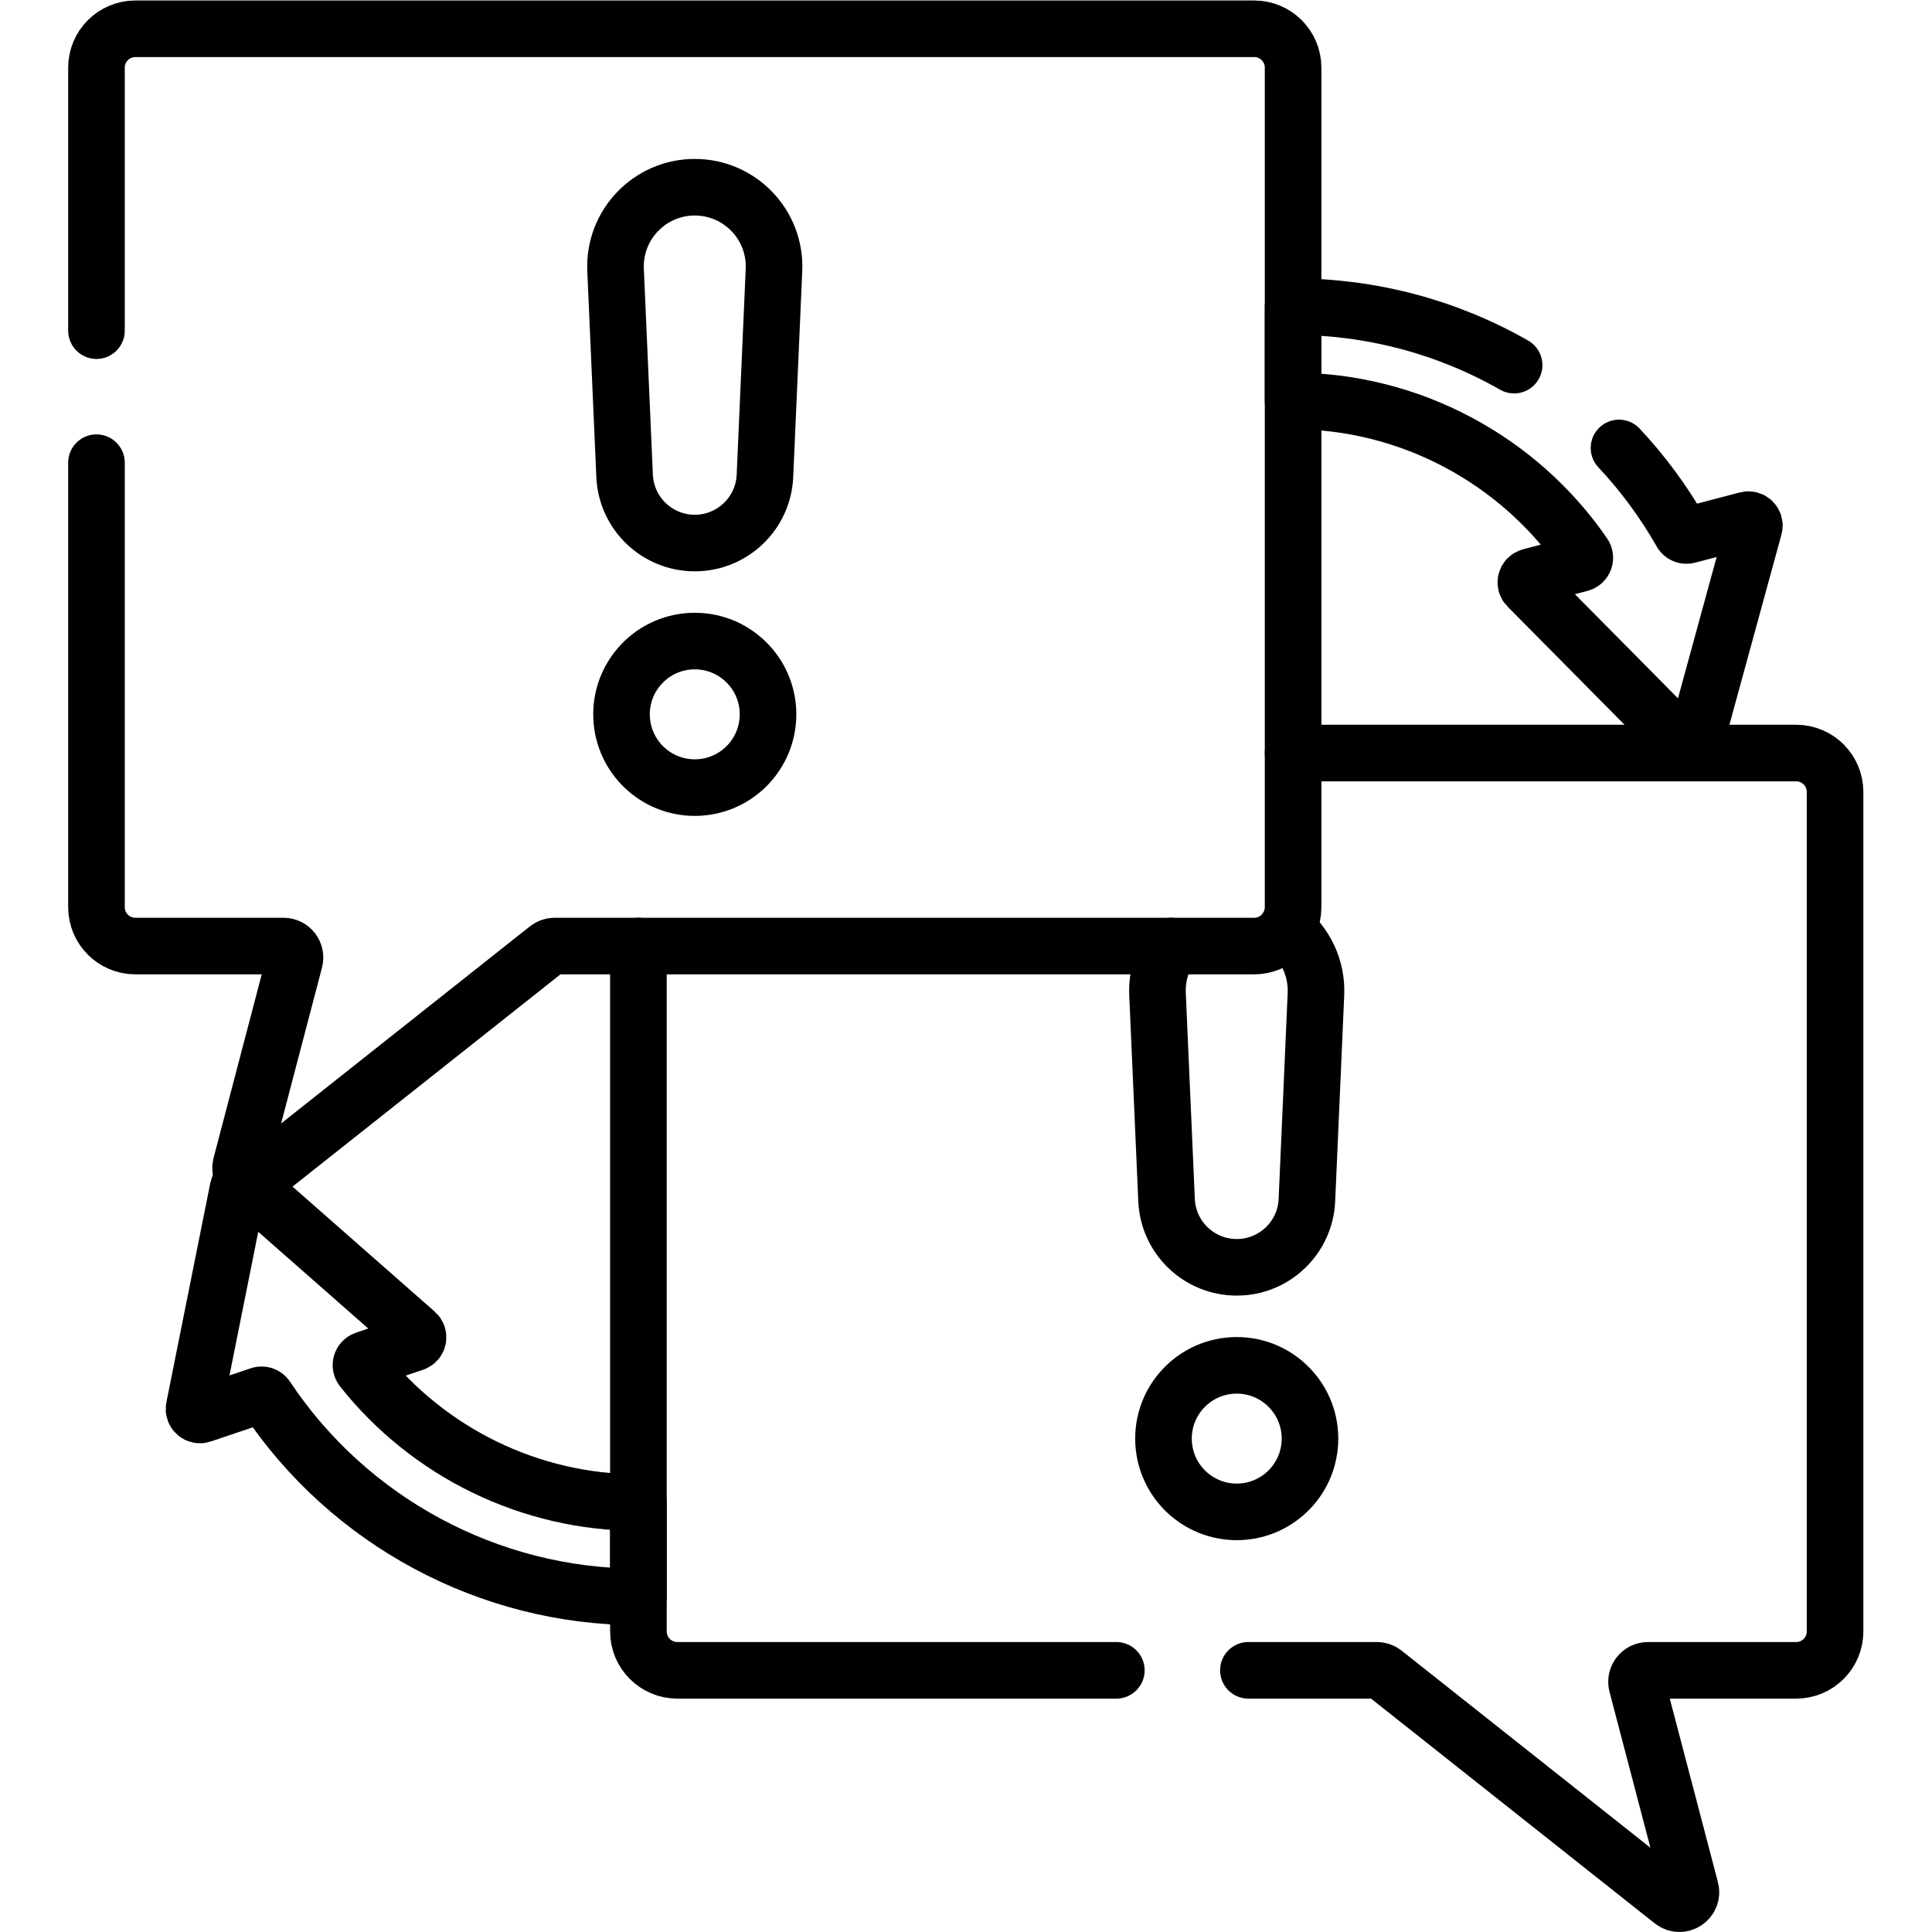
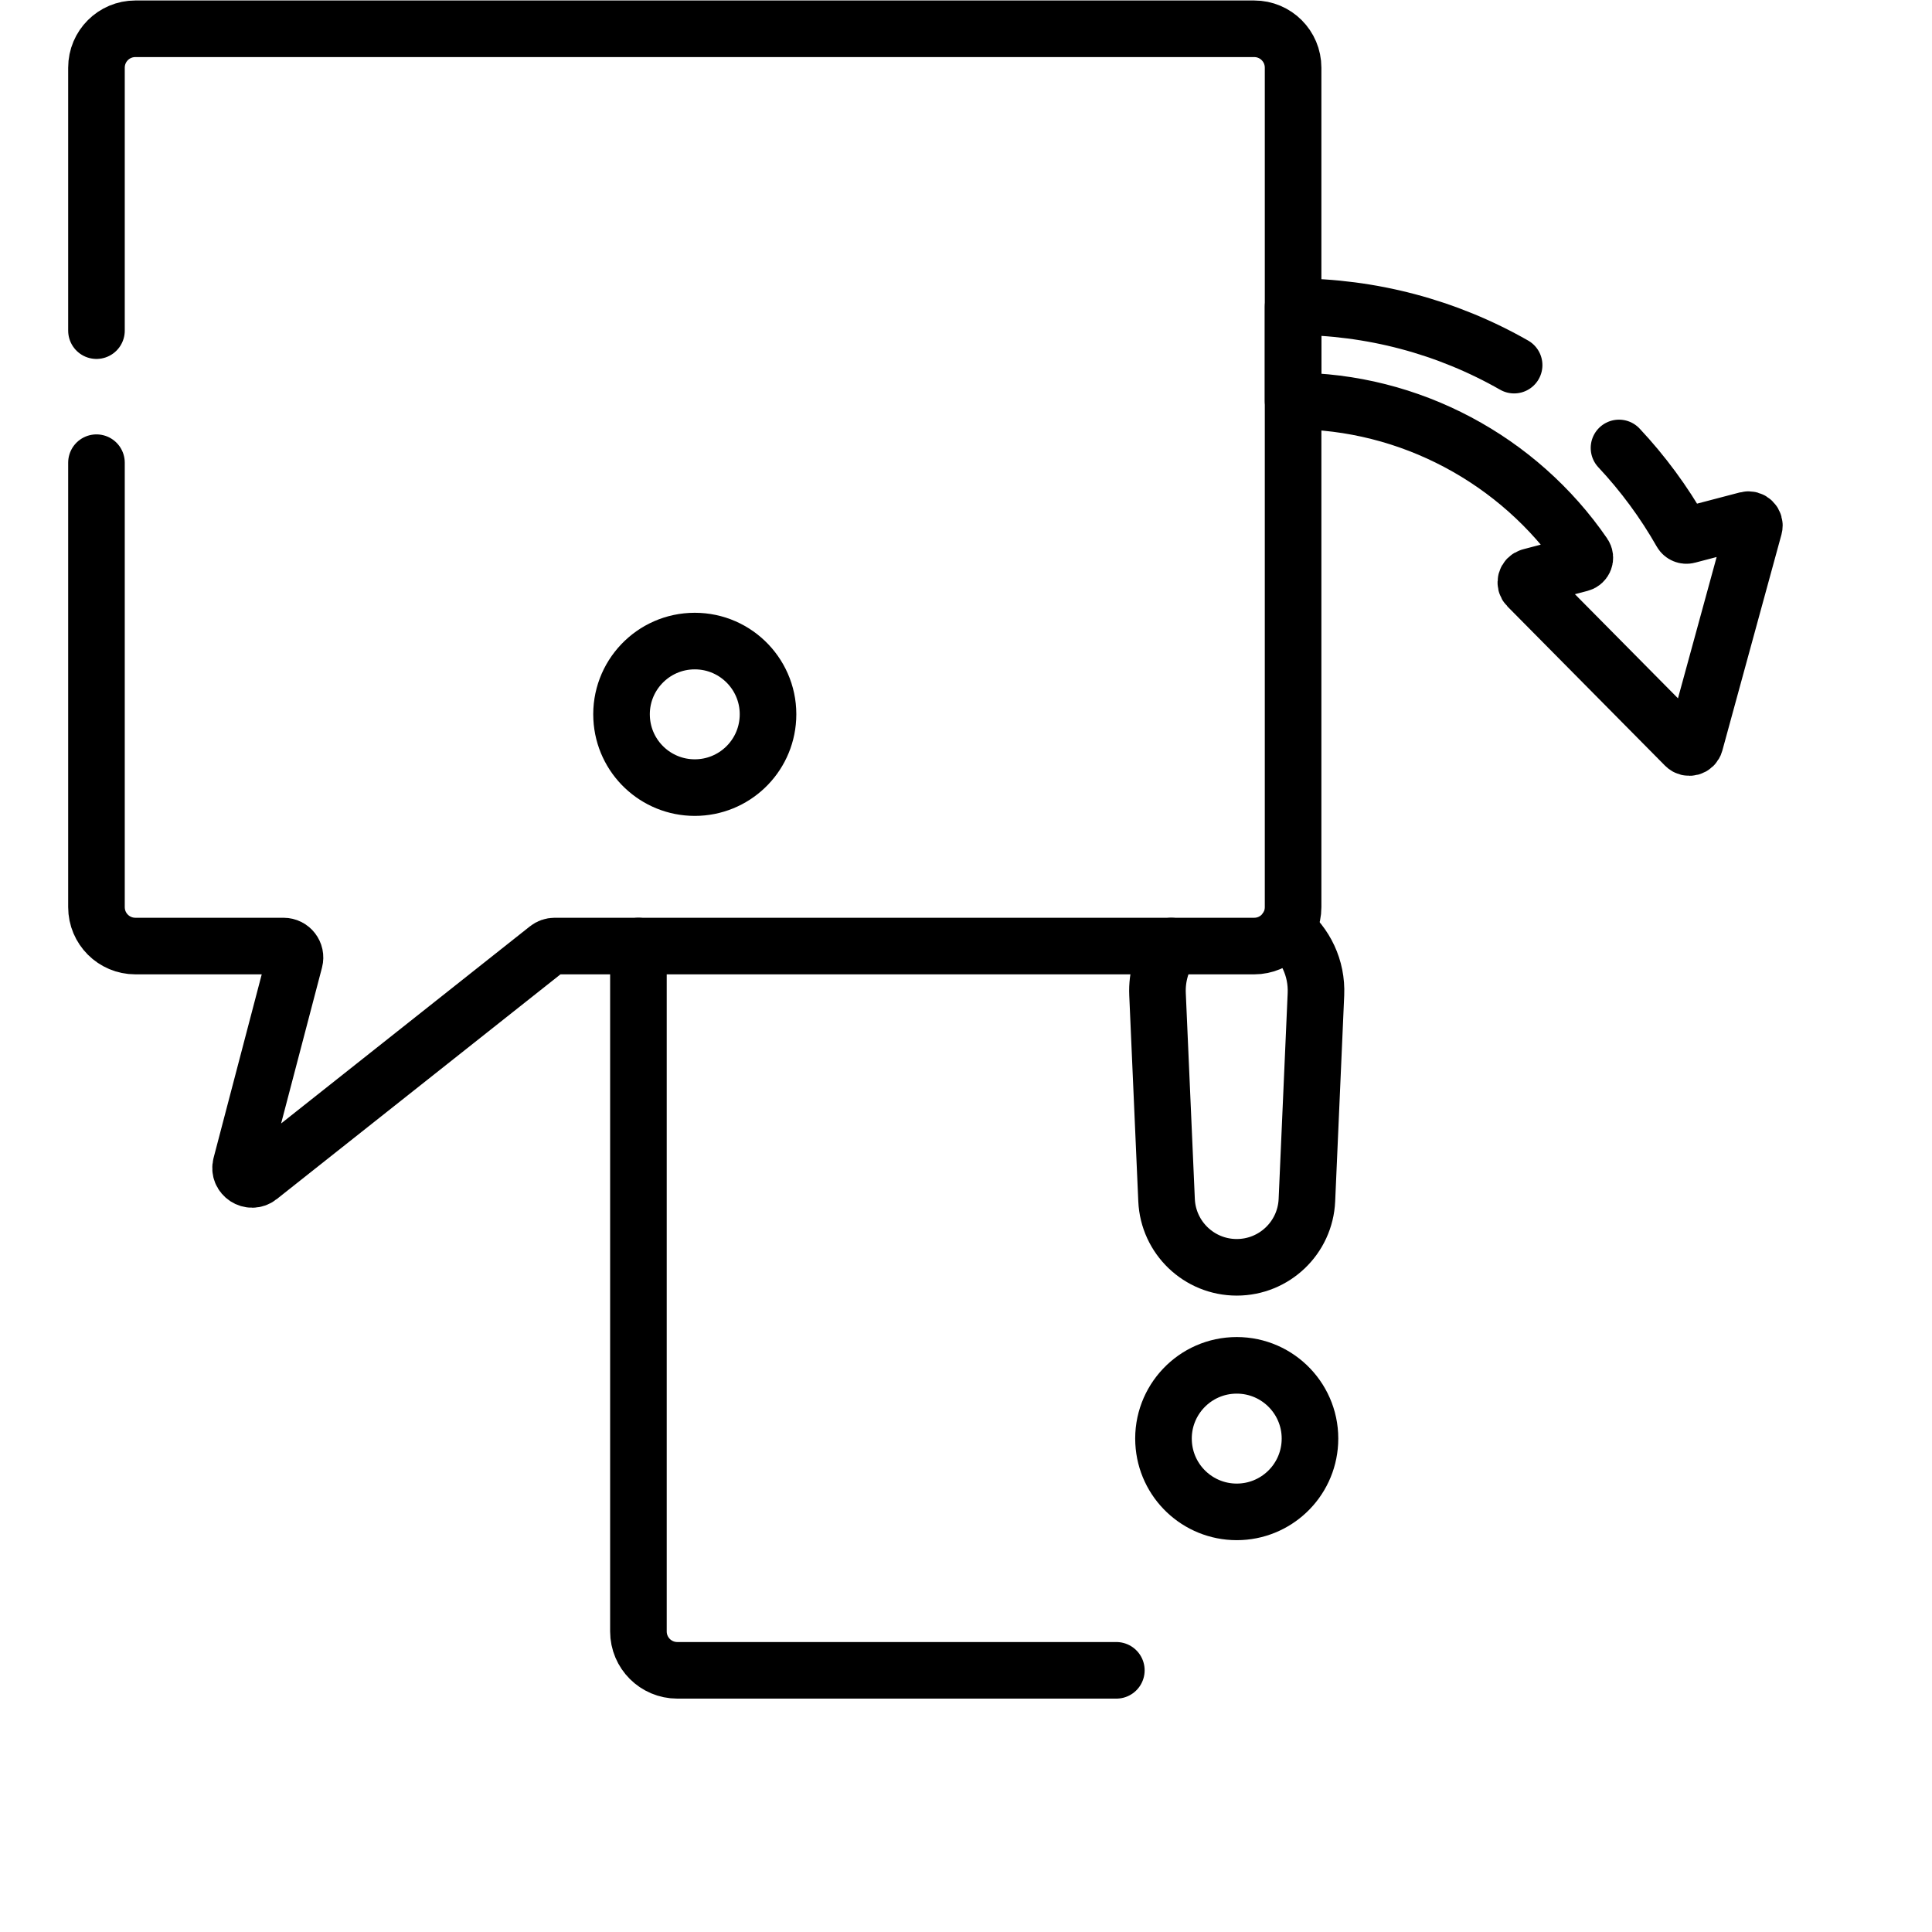
<svg xmlns="http://www.w3.org/2000/svg" version="1.1" id="svg3207" xml:space="preserve" width="682.667" height="682.667" viewBox="0 0 682.667 682.667">
  <defs id="defs3211">
    <clipPath clipPathUnits="userSpaceOnUse" id="clipPath3221">
      <path d="M 0,512 H 512 V 0 H 0 Z" id="path3219" />
    </clipPath>
  </defs>
  <g id="g3213" transform="matrix(1.333,0,0,-1.333,0,682.667)">
    <g id="g3215">
      <g id="g3217" clip-path="url(#clipPath3221)">
        <g id="g3223" transform="translate(401.358,415.34)">
          <path d="m 0,0 c -17.799,10.16 -37.924,15.502 -58.589,15.502 v -25 c 30.926,0 59.834,-15.595 77.066,-40.689 0.612,-0.891 0.137,-2.124 -0.908,-2.397 L 4.277,-56.072 C 3.108,-56.378 2.71,-57.836 3.56,-58.695 l 41.769,-42.201 c 0.85,-0.859 2.311,-0.476 2.629,0.69 l 15.671,57.271 c 0.32,1.166 -0.743,2.24 -1.912,1.933 l -15.651,-4.106 c -0.687,-0.181 -1.403,0.127 -1.754,0.744 -4.615,8.113 -10.16,15.63 -16.51,22.41" style="fill:none;stroke:#000000;stroke-width:15;stroke-linecap:round;stroke-linejoin:round;stroke-miterlimit:10;stroke-dasharray:none;stroke-opacity:1" id="path3225" />
        </g>
        <g id="g3227" transform="translate(96.742,151.749)">
-           <path d="m 0,0 13.014,4.399 c 1.145,0.387 1.441,1.869 0.533,2.666 l -44.595,39.203 c -0.908,0.798 -2.338,0.314 -2.576,-0.871 l -11.661,-58.22 c -0.237,-1.185 0.898,-2.182 2.043,-1.796 l 15.346,5.188 c 0.672,0.227 1.407,-0.029 1.8,-0.62 21.83,-32.809 58.863,-52.865 98.585,-52.865 v 25 c -28.727,0 -55.673,13.302 -73.229,35.465 C -1.41,-1.605 -1.022,-0.346 0,0 Z" style="fill:none;stroke:#000000;stroke-width:15;stroke-linecap:round;stroke-linejoin:round;stroke-miterlimit:10;stroke-dasharray:none;stroke-opacity:1" id="path3229" />
-         </g>
+           </g>
        <g id="g3231" transform="translate(25.571,389.482)">
          <path d="m 0,0 v -117.823 c 0,-5.693 4.615,-10.307 10.307,-10.307 h 39.276 c 1.995,0 3.451,-1.888 2.945,-3.817 l -14.224,-54.218 c -0.742,-2.829 2.543,-4.975 4.835,-3.159 l 76.416,60.535 c 0.538,0.427 1.204,0.659 1.891,0.659 h 185.445 c 5.692,0 10.307,4.614 10.307,10.307 V 104.71 c 0,5.693 -4.615,10.308 -10.307,10.308 H 10.307 C 4.615,115.018 0,110.403 0,104.71 V 35" style="fill:none;stroke:#000000;stroke-width:15;stroke-linecap:round;stroke-linejoin:round;stroke-miterlimit:10;stroke-dasharray:none;stroke-opacity:1" id="path3233" />
        </g>
        <g id="g3235" transform="translate(330.918,69.364)">
-           <path d="m 0,0 h 34.066 c 0.686,0 1.352,-0.232 1.891,-0.658 l 76.416,-60.535 c 2.292,-1.816 5.577,0.33 4.835,3.158 L 102.984,-3.816 C 102.478,-1.887 103.934,0 105.928,0 h 39.277 c 5.692,0 10.307,4.615 10.307,10.307 v 222.534 c 0,5.693 -4.615,10.307 -10.307,10.307 H 11.852" style="fill:none;stroke:#000000;stroke-width:15;stroke-linecap:round;stroke-linejoin:round;stroke-miterlimit:10;stroke-dasharray:none;stroke-opacity:1" id="path3237" />
-         </g>
+           </g>
        <g id="g3239" transform="translate(169.231,261.352)">
          <path d="m 0,0 v -181.681 c 0,-5.693 4.614,-10.307 10.307,-10.307 h 116.379" style="fill:none;stroke:#000000;stroke-width:15;stroke-linecap:round;stroke-linejoin:round;stroke-miterlimit:10;stroke-dasharray:none;stroke-opacity:1" id="path3241" />
        </g>
        <g id="g3243" transform="translate(202.77,385.984)">
-           <path d="m 0,0 2.396,54.577 c 0.525,11.957 -9.028,21.938 -20.997,21.938 -11.969,0 -21.521,-9.981 -20.996,-21.938 L -37.202,0 c 0.437,-9.956 8.636,-17.803 18.601,-17.803 9.966,0 18.164,7.847 18.601,17.803 z" style="fill:none;stroke:#000000;stroke-width:15;stroke-linecap:round;stroke-linejoin:round;stroke-miterlimit:10;stroke-dasharray:none;stroke-opacity:1" id="path3245" />
-         </g>
+           </g>
        <g id="g3247" transform="translate(164.779,321.793)">
-           <path d="m 0,0 v -0.012 c 0.526,-10.326 9.052,-18.428 19.391,-18.428 10.339,0 18.864,8.102 19.39,18.428 L 38.782,0 c 0.565,11.097 -8.28,20.403 -19.39,20.403 H 19.39 C 8.28,20.403 -0.565,11.097 0,0 Z" style="fill:none;stroke:#000000;stroke-width:15;stroke-linecap:round;stroke-linejoin:round;stroke-miterlimit:10;stroke-dasharray:none;stroke-opacity:1" id="path3249" />
+           <path d="m 0,0 v -0.012 c 0.526,-10.326 9.052,-18.428 19.391,-18.428 10.339,0 18.864,8.102 19.39,18.428 L 38.782,0 c 0.565,11.097 -8.28,20.403 -19.39,20.403 C 8.28,20.403 -0.565,11.097 0,0 Z" style="fill:none;stroke:#000000;stroke-width:15;stroke-linecap:round;stroke-linejoin:round;stroke-miterlimit:10;stroke-dasharray:none;stroke-opacity:1" id="path3249" />
        </g>
        <g id="g3251" transform="translate(308.439,129.805)">
          <path d="m 0,0 0.001,-0.012 c 0.526,-10.326 9.051,-18.428 19.39,-18.428 10.339,0 18.865,8.102 19.391,18.428 V 0 c 0.565,11.096 -8.28,20.403 -19.39,20.403 H 19.391 C 8.28,20.403 -0.565,11.096 0,0 Z" style="fill:none;stroke:#000000;stroke-width:15;stroke-linecap:round;stroke-linejoin:round;stroke-miterlimit:10;stroke-dasharray:none;stroke-opacity:1" id="path3253" />
        </g>
        <g id="g3255" transform="translate(310.476,261.352)">
          <path d="m 0,0 c -2.477,-3.619 -3.85,-8.044 -3.643,-12.779 l 2.396,-54.577 c 0.437,-9.956 8.636,-17.803 18.601,-17.803 9.965,0 18.164,7.847 18.601,17.803 l 2.396,54.577 c 0.306,6.967 -2.81,13.263 -7.831,17.304" style="fill:none;stroke:#000000;stroke-width:15;stroke-linecap:round;stroke-linejoin:round;stroke-miterlimit:10;stroke-dasharray:none;stroke-opacity:1" id="path3257" />
        </g>
      </g>
    </g>
  </g>
</svg>